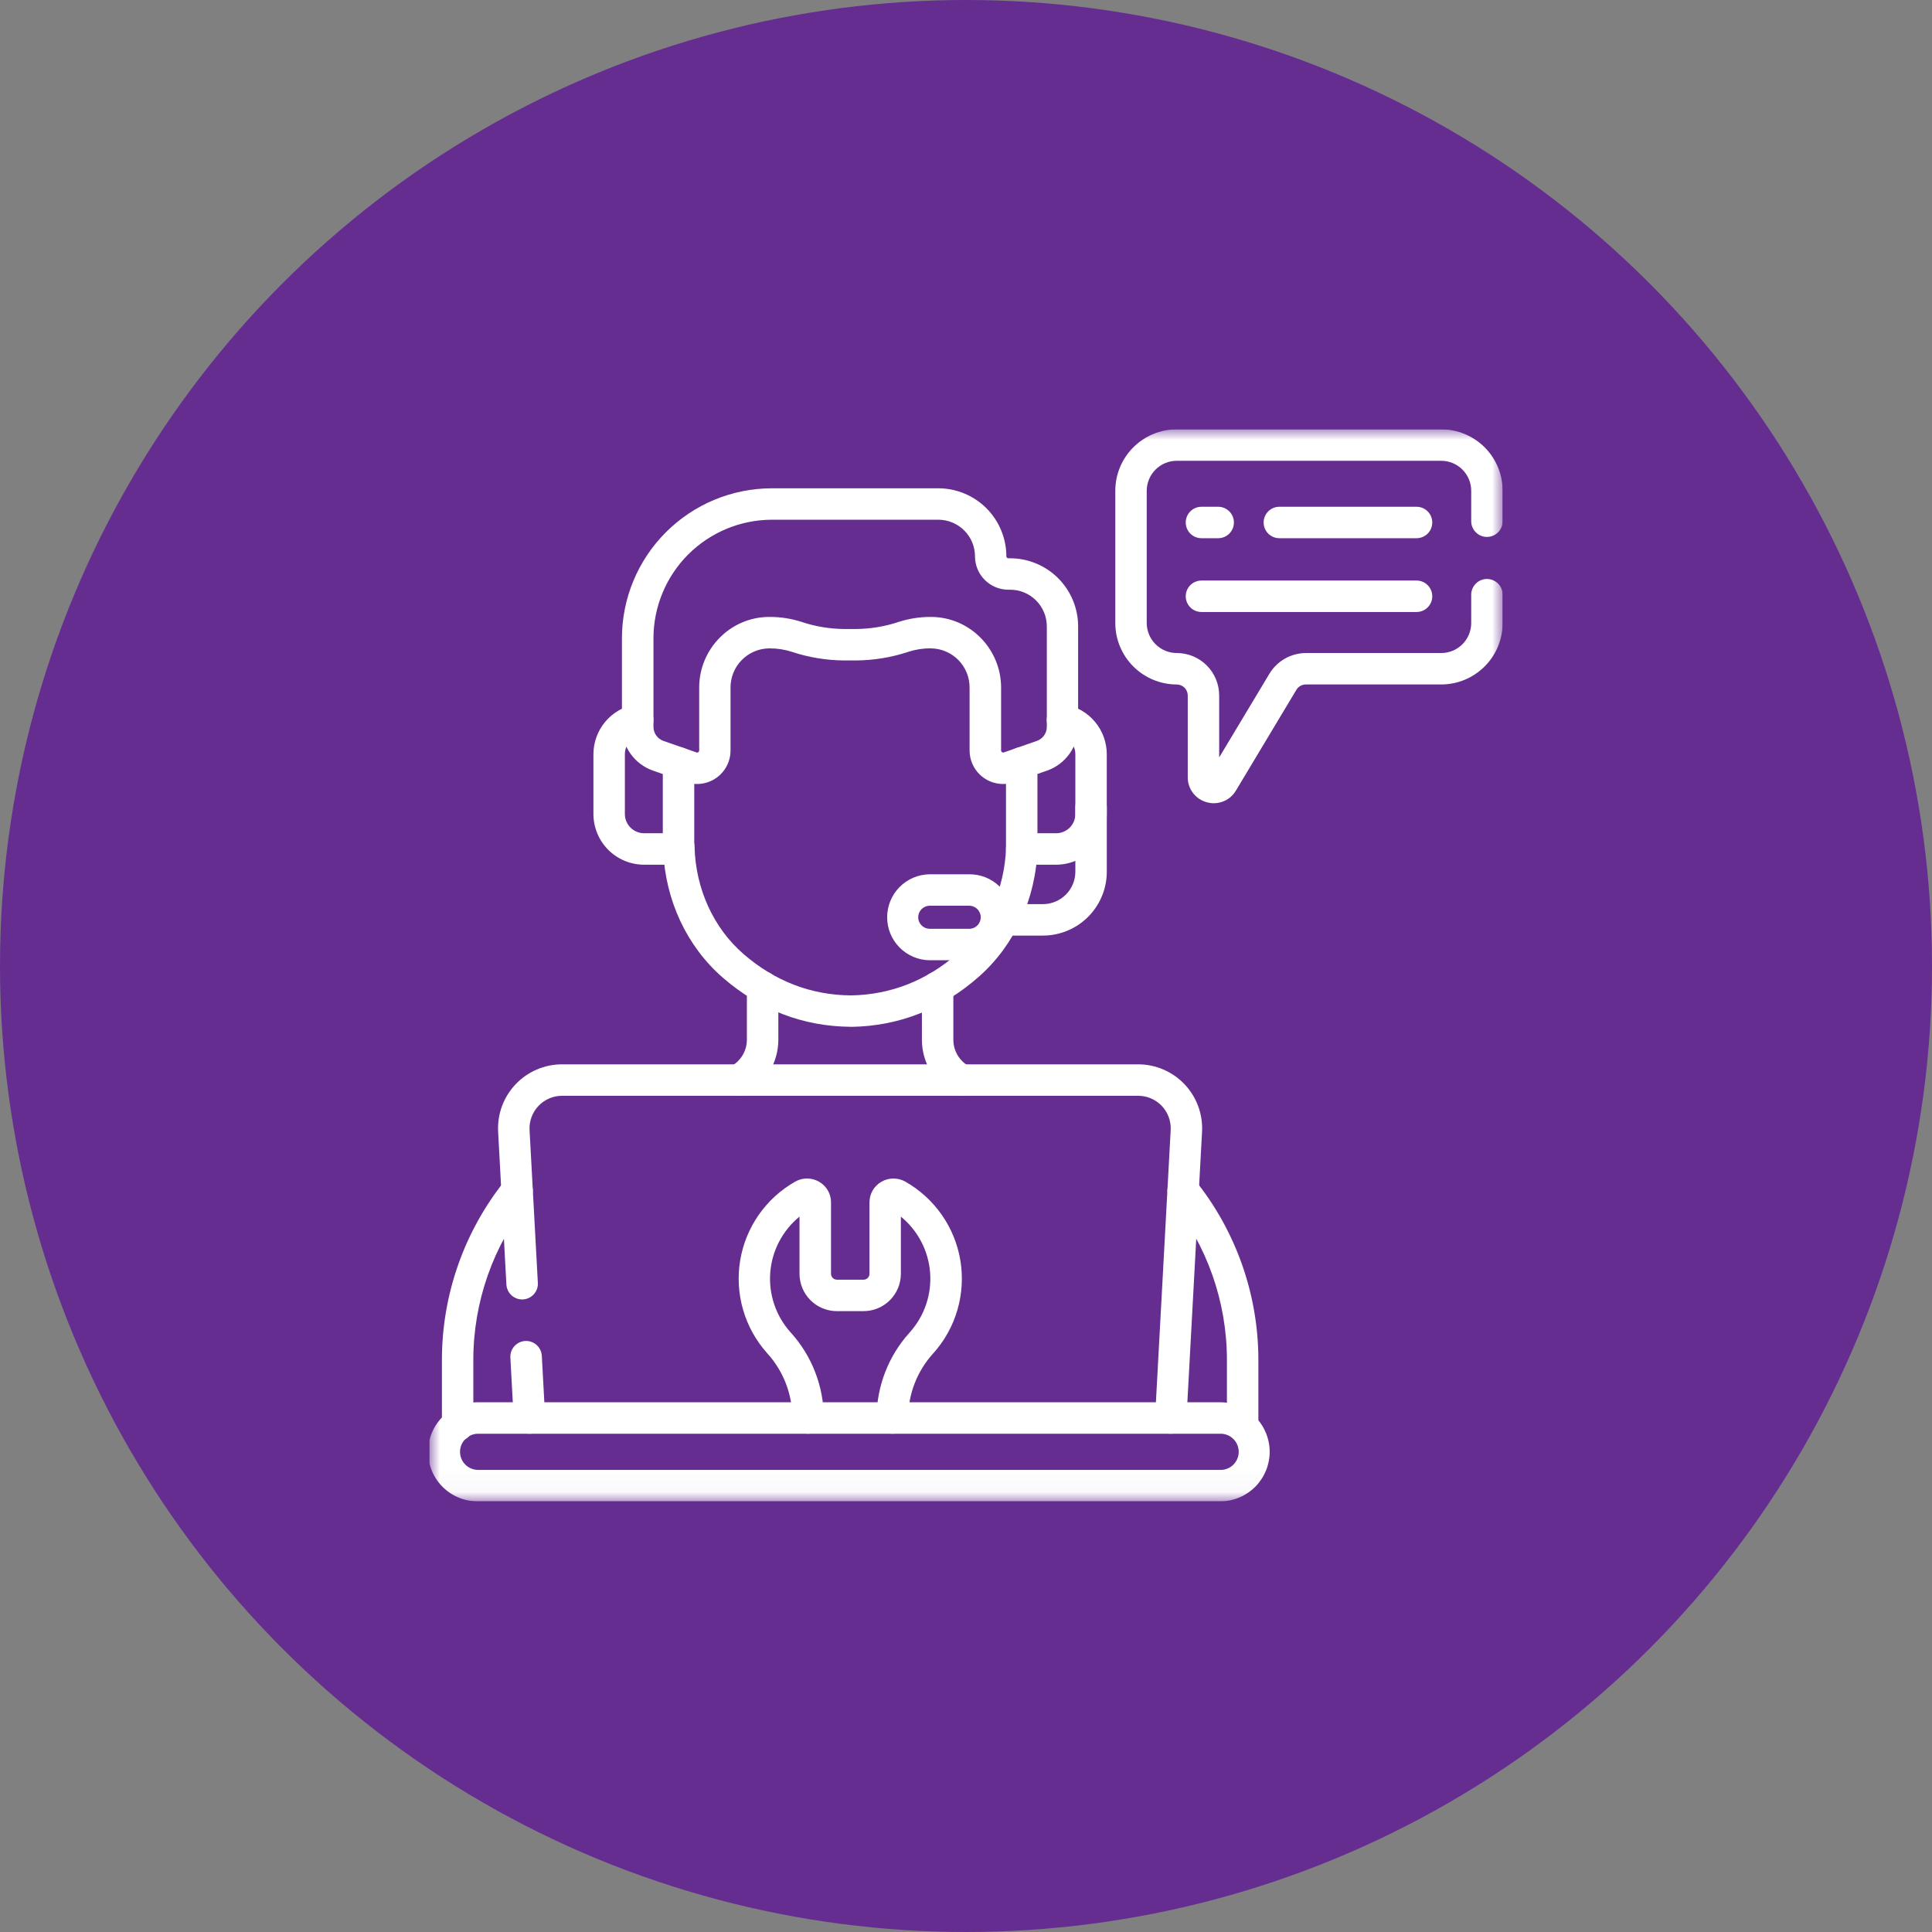
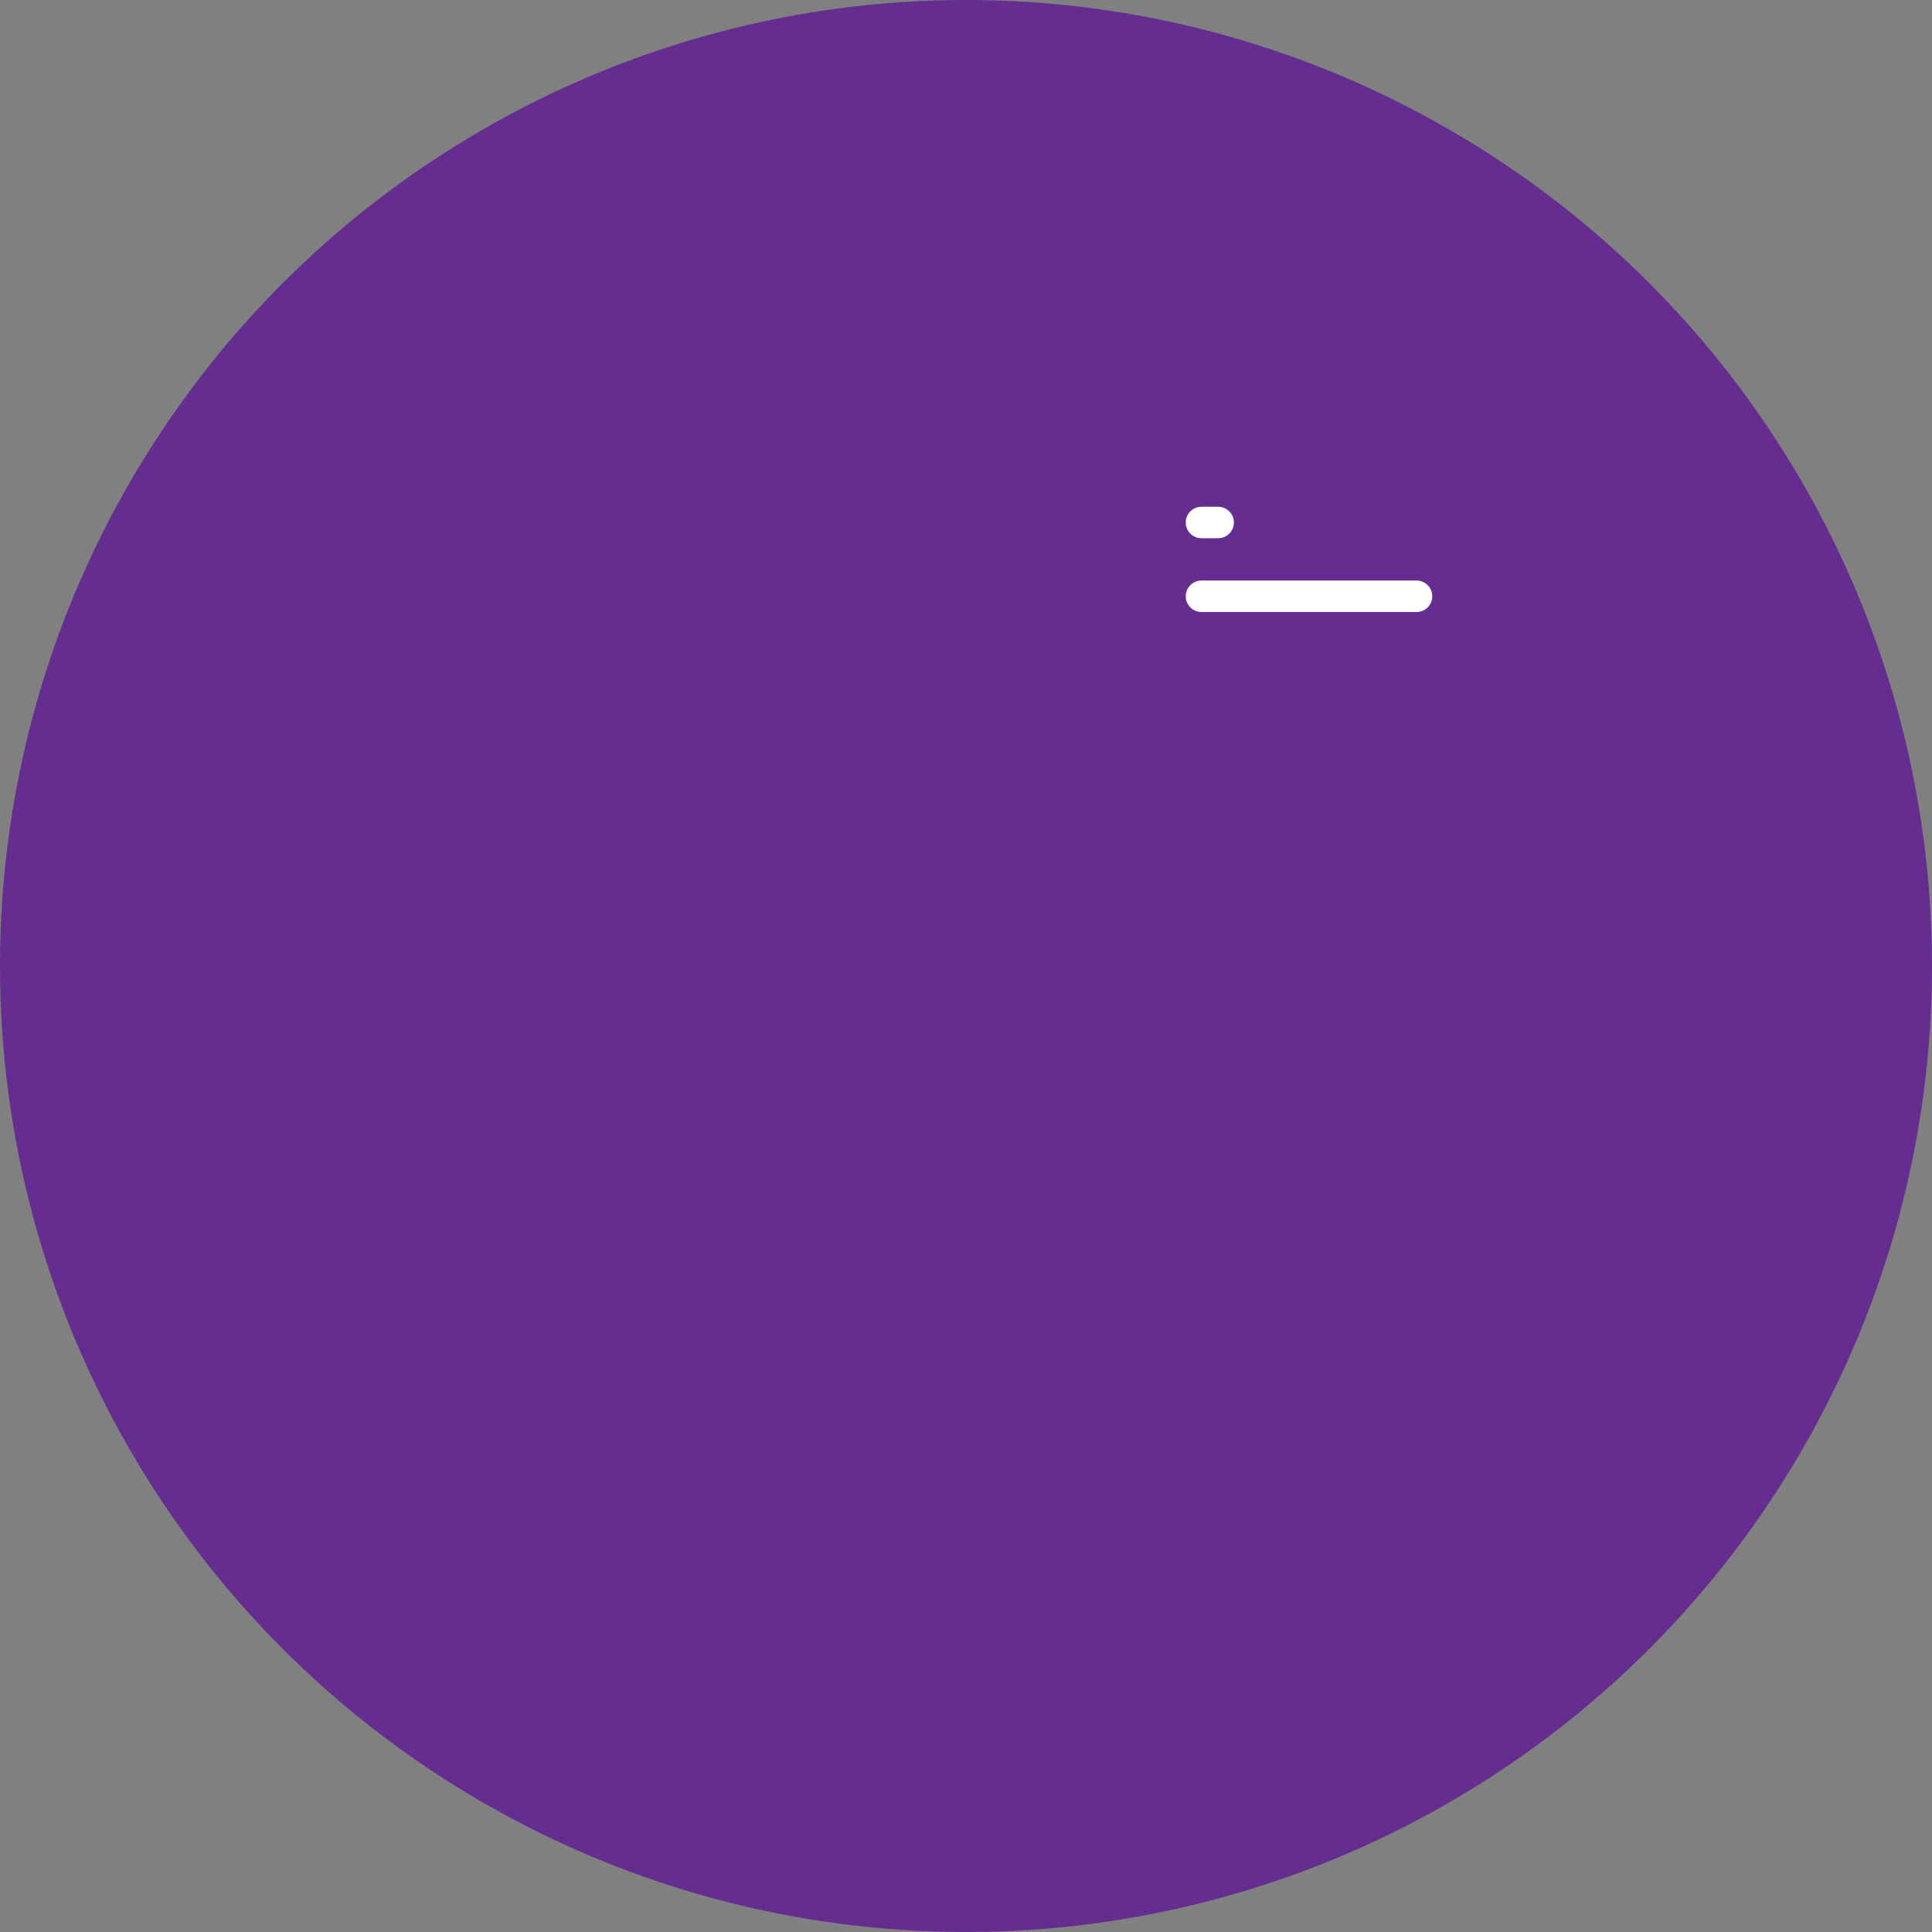
<svg xmlns="http://www.w3.org/2000/svg" width="90" height="90" viewBox="0 0 90 90" fill="none">
  <rect x="0" y="0" width="90" height="90" fill="#808080" stroke="none" />
  <circle cx="45" cy="45" r="45" fill="#662D91" />
  <g clip-path="url(#clip0_116_1479)">
-     <path d="M65.988 25.072H59.598C59.403 25.072 59.217 24.995 59.08 24.858C58.942 24.72 58.865 24.534 58.865 24.34C58.865 24.145 58.942 23.959 59.08 23.822C59.217 23.684 59.403 23.607 59.598 23.607H65.988C66.182 23.607 66.368 23.684 66.506 23.822C66.643 23.959 66.72 24.145 66.72 24.34C66.72 24.534 66.643 24.72 66.506 24.858C66.368 24.995 66.182 25.072 65.988 25.072Z" fill="white" />
    <path d="M56.748 25.072H55.968C55.774 25.072 55.588 24.995 55.45 24.858C55.313 24.72 55.236 24.534 55.236 24.34C55.236 24.145 55.313 23.959 55.45 23.822C55.588 23.684 55.774 23.607 55.968 23.607H56.748C56.942 23.607 57.128 23.684 57.265 23.822C57.403 23.959 57.48 24.145 57.48 24.34C57.48 24.534 57.403 24.72 57.265 24.858C57.128 24.995 56.942 25.072 56.748 25.072Z" fill="white" />
    <path d="M65.989 28.509H55.968C55.774 28.509 55.588 28.432 55.45 28.295C55.313 28.157 55.236 27.971 55.236 27.777C55.236 27.583 55.313 27.396 55.45 27.259C55.588 27.122 55.774 27.044 55.968 27.044H65.989C66.183 27.044 66.369 27.122 66.506 27.259C66.644 27.396 66.721 27.583 66.721 27.777C66.721 27.971 66.644 28.157 66.506 28.295C66.369 28.432 66.183 28.509 65.989 28.509Z" fill="white" />
    <mask id="mask0_116_1479" style="mask-type:luminance" maskUnits="userSpaceOnUse" x="20" y="19" width="50" height="51">
-       <path d="M70 19.969H20V69.969H70V19.969Z" fill="white" />
-     </mask>
+       </mask>
    <g mask="url(#mask0_116_1479)">
      <path d="M48.585 43.583H46.738C46.544 43.583 46.358 43.505 46.22 43.368C46.083 43.231 46.006 43.044 46.006 42.85C46.006 42.656 46.083 42.469 46.22 42.332C46.358 42.195 46.544 42.118 46.738 42.118H48.585C48.986 42.117 49.369 41.958 49.652 41.675C49.935 41.392 50.094 41.009 50.094 40.609V37.612C50.094 37.418 50.171 37.232 50.309 37.095C50.446 36.957 50.632 36.88 50.827 36.88C51.021 36.88 51.207 36.957 51.344 37.095C51.482 37.232 51.559 37.418 51.559 37.612V40.609C51.558 41.397 51.245 42.153 50.687 42.711C50.13 43.268 49.374 43.582 48.585 43.583Z" fill="white" />
      <path d="M56.896 69.939H22.308C22 69.946 21.694 69.892 21.407 69.78C21.12 69.667 20.859 69.499 20.639 69.284C20.418 69.069 20.243 68.812 20.123 68.528C20.003 68.244 19.942 67.939 19.942 67.631C19.942 67.323 20.003 67.019 20.123 66.735C20.243 66.451 20.418 66.194 20.639 65.979C20.859 65.764 21.12 65.595 21.407 65.483C21.694 65.37 22 65.317 22.308 65.324H56.896C57.498 65.339 58.07 65.589 58.49 66.02C58.911 66.451 59.146 67.029 59.146 67.631C59.146 68.233 58.911 68.811 58.49 69.243C58.07 69.674 57.498 69.923 56.896 69.939ZM22.308 66.789C22.194 66.784 22.081 66.803 21.975 66.843C21.868 66.883 21.771 66.944 21.689 67.023C21.607 67.102 21.542 67.196 21.497 67.301C21.453 67.405 21.43 67.518 21.43 67.631C21.43 67.745 21.453 67.858 21.497 67.962C21.542 68.067 21.607 68.161 21.689 68.24C21.771 68.318 21.868 68.38 21.975 68.42C22.081 68.46 22.194 68.478 22.308 68.474H56.896C57.114 68.465 57.319 68.372 57.47 68.215C57.62 68.058 57.704 67.849 57.704 67.631C57.704 67.414 57.62 67.205 57.47 67.048C57.319 66.891 57.114 66.798 56.896 66.789H22.308Z" fill="white" />
      <path d="M41.567 66.788C41.373 66.788 41.186 66.711 41.049 66.574C40.912 66.436 40.834 66.25 40.834 66.056C40.837 64.585 41.385 63.166 42.373 62.076L42.389 62.057C42.725 61.681 42.982 61.24 43.143 60.762C43.304 60.284 43.367 59.778 43.327 59.276C43.288 58.773 43.147 58.283 42.913 57.836C42.679 57.389 42.357 56.994 41.966 56.675V59.337C41.966 59.799 41.782 60.242 41.456 60.568C41.129 60.894 40.687 61.078 40.225 61.078H38.985C38.523 61.078 38.081 60.894 37.754 60.568C37.428 60.242 37.245 59.799 37.244 59.337V56.675C36.853 56.994 36.531 57.389 36.297 57.836C36.063 58.282 35.922 58.772 35.882 59.275C35.843 59.778 35.905 60.283 36.066 60.761C36.227 61.239 36.483 61.68 36.819 62.056L36.837 62.076C37.825 63.166 38.373 64.585 38.375 66.056C38.375 66.25 38.298 66.436 38.16 66.574C38.023 66.711 37.837 66.788 37.642 66.788C37.448 66.788 37.262 66.711 37.125 66.574C36.987 66.436 36.91 66.25 36.91 66.056C36.909 64.946 36.496 63.876 35.751 63.053L35.73 63.028C35.213 62.449 34.833 61.762 34.617 61.017C34.4 60.272 34.353 59.488 34.479 58.723C34.605 57.957 34.901 57.23 35.344 56.593C35.788 55.957 36.368 55.428 37.043 55.045C37.213 54.948 37.405 54.898 37.601 54.899C37.796 54.9 37.988 54.952 38.157 55.05C38.327 55.147 38.467 55.288 38.565 55.457C38.662 55.626 38.713 55.818 38.712 56.014V59.337C38.712 59.41 38.741 59.48 38.793 59.532C38.844 59.584 38.915 59.613 38.988 59.613H40.228C40.301 59.613 40.371 59.584 40.423 59.532C40.475 59.48 40.504 59.41 40.504 59.337V56.014C40.503 55.819 40.554 55.627 40.651 55.458C40.748 55.288 40.889 55.148 41.059 55.051C41.228 54.953 41.42 54.901 41.615 54.9C41.811 54.899 42.003 54.949 42.173 55.045C42.848 55.428 43.429 55.958 43.873 56.594C44.317 57.231 44.613 57.959 44.739 58.725C44.864 59.491 44.817 60.276 44.6 61.021C44.384 61.766 44.003 62.453 43.486 63.032L43.463 63.057C42.719 63.879 42.307 64.948 42.305 66.056C42.305 66.153 42.286 66.248 42.249 66.338C42.212 66.427 42.157 66.508 42.089 66.576C42.02 66.644 41.938 66.698 41.849 66.734C41.759 66.771 41.663 66.789 41.567 66.788Z" fill="white" />
      <path d="M24.663 66.788C24.475 66.789 24.295 66.717 24.159 66.588C24.022 66.46 23.941 66.283 23.93 66.096L23.775 63.24C23.765 63.046 23.832 62.855 23.962 62.71C24.091 62.566 24.274 62.478 24.468 62.468C24.662 62.457 24.853 62.525 24.997 62.654C25.142 62.784 25.229 62.967 25.24 63.161L25.395 66.017C25.406 66.211 25.339 66.401 25.209 66.546C25.079 66.691 24.898 66.778 24.704 66.788H24.663Z" fill="white" />
      <path d="M54.541 66.788H54.501C54.307 66.778 54.125 66.691 53.995 66.546C53.866 66.401 53.799 66.211 53.809 66.017L54.535 52.644C54.546 52.438 54.515 52.232 54.444 52.039C54.373 51.846 54.263 51.669 54.122 51.519C53.98 51.37 53.809 51.251 53.62 51.169C53.431 51.088 53.227 51.046 53.021 51.046H26.183C25.977 51.046 25.773 51.088 25.584 51.169C25.395 51.251 25.224 51.37 25.083 51.52C24.941 51.669 24.831 51.846 24.76 52.039C24.689 52.233 24.658 52.438 24.669 52.644L25.055 59.76C25.061 59.856 25.047 59.952 25.015 60.043C24.983 60.134 24.933 60.218 24.869 60.289C24.805 60.361 24.727 60.419 24.64 60.461C24.553 60.503 24.459 60.527 24.363 60.532C24.266 60.537 24.17 60.523 24.079 60.491C23.988 60.459 23.905 60.41 23.833 60.345C23.761 60.281 23.703 60.203 23.661 60.116C23.62 60.029 23.596 59.935 23.59 59.839L23.205 52.724C23.183 52.319 23.243 51.915 23.383 51.534C23.523 51.154 23.738 50.806 24.017 50.512C24.295 50.218 24.631 49.984 25.003 49.824C25.375 49.664 25.775 49.581 26.18 49.581H53.019C53.424 49.581 53.825 49.663 54.197 49.824C54.569 49.984 54.905 50.218 55.183 50.512C55.462 50.806 55.678 51.154 55.817 51.534C55.957 51.914 56.018 52.319 55.996 52.724L55.27 66.097C55.259 66.283 55.178 66.459 55.043 66.587C54.907 66.716 54.728 66.788 54.541 66.788Z" fill="white" />
-       <path d="M57.887 67.139C57.693 67.139 57.507 67.061 57.369 66.924C57.232 66.787 57.155 66.6 57.155 66.406V63.338C57.151 60.64 56.231 58.024 54.546 55.917C54.424 55.766 54.368 55.572 54.389 55.378C54.41 55.185 54.508 55.008 54.659 54.887C54.811 54.765 55.005 54.709 55.198 54.73C55.391 54.751 55.568 54.849 55.69 55C57.583 57.367 58.616 60.307 58.62 63.338V66.406C58.62 66.6 58.542 66.787 58.405 66.924C58.268 67.061 58.081 67.139 57.887 67.139Z" fill="white" />
      <path d="M21.318 67.138C21.124 67.138 20.938 67.061 20.8 66.924C20.663 66.787 20.586 66.6 20.586 66.406V63.338C20.59 60.307 21.623 57.367 23.516 55C23.576 54.925 23.65 54.863 23.735 54.816C23.819 54.77 23.912 54.741 24.007 54.73C24.103 54.72 24.2 54.728 24.292 54.755C24.384 54.782 24.47 54.827 24.545 54.887C24.62 54.947 24.683 55.022 24.729 55.106C24.775 55.191 24.805 55.283 24.815 55.379C24.826 55.474 24.817 55.571 24.79 55.664C24.763 55.756 24.718 55.842 24.658 55.917C22.973 58.023 22.053 60.64 22.049 63.338V66.406C22.049 66.6 21.972 66.786 21.835 66.923C21.698 67.061 21.512 67.138 21.318 67.138Z" fill="white" />
-       <path d="M46.728 36.521C46.523 36.521 46.32 36.481 46.13 36.403C45.941 36.324 45.769 36.209 45.624 36.064C45.479 35.919 45.364 35.747 45.286 35.557C45.207 35.368 45.167 35.165 45.167 34.96V32.047C45.173 31.565 44.988 31.1 44.652 30.754C44.315 30.409 43.856 30.211 43.374 30.204H43.344C42.995 30.201 42.647 30.255 42.314 30.364C41.527 30.626 40.703 30.761 39.873 30.766H39.322C38.493 30.76 37.671 30.625 36.885 30.364C36.552 30.256 36.204 30.202 35.855 30.204H35.823C35.342 30.211 34.883 30.409 34.547 30.754C34.211 31.099 34.025 31.563 34.031 32.045V34.96C34.031 35.209 33.972 35.454 33.858 35.676C33.744 35.897 33.578 36.088 33.376 36.232C33.173 36.377 32.938 36.471 32.691 36.506C32.445 36.541 32.194 36.517 31.958 36.435L30.42 35.899C29.997 35.751 29.631 35.475 29.371 35.11C29.112 34.745 28.973 34.308 28.972 33.86V29.73C28.974 27.878 29.711 26.103 31.02 24.794C32.329 23.485 34.104 22.749 35.955 22.747H43.711C44.552 22.748 45.357 23.082 45.951 23.676C46.545 24.271 46.88 25.076 46.88 25.916C46.881 25.94 46.89 25.963 46.907 25.98C46.924 25.997 46.947 26.007 46.971 26.007H47.054C47.894 26.008 48.7 26.342 49.294 26.936C49.888 27.531 50.222 28.336 50.223 29.177V33.86C50.223 34.308 50.084 34.745 49.824 35.11C49.564 35.476 49.198 35.751 48.775 35.899L47.236 36.435C47.073 36.492 46.901 36.521 46.728 36.521ZM43.332 28.739H43.381C45.184 28.747 46.642 30.233 46.635 32.05V34.961C46.635 34.976 46.639 34.991 46.646 35.005C46.653 35.018 46.663 35.03 46.675 35.039C46.687 35.047 46.702 35.053 46.717 35.055C46.731 35.057 46.747 35.056 46.761 35.051L48.299 34.515C48.435 34.468 48.553 34.379 48.637 34.262C48.72 34.145 48.765 34.004 48.765 33.86V29.177C48.764 28.725 48.585 28.291 48.265 27.972C47.946 27.652 47.513 27.472 47.061 27.471H46.974C46.562 27.471 46.167 27.307 45.875 27.016C45.583 26.724 45.419 26.329 45.419 25.916C45.418 25.465 45.239 25.031 44.919 24.712C44.599 24.392 44.166 24.212 43.714 24.211H35.959C34.496 24.213 33.094 24.795 32.059 25.829C31.025 26.864 30.443 28.267 30.441 29.73V33.86C30.441 34.004 30.486 34.145 30.57 34.262C30.653 34.379 30.771 34.468 30.907 34.515L32.445 35.051C32.459 35.056 32.474 35.058 32.489 35.056C32.504 35.054 32.519 35.048 32.531 35.039C32.543 35.03 32.553 35.018 32.56 35.005C32.567 34.991 32.571 34.976 32.571 34.961V32.048C32.562 30.233 34.022 28.747 35.822 28.739H35.855C36.358 28.737 36.858 28.815 37.337 28.969C37.977 29.184 38.648 29.296 39.323 29.301H39.881C40.557 29.296 41.229 29.184 41.87 28.969C42.343 28.817 42.836 28.74 43.332 28.739Z" fill="white" />
      <path d="M39.643 47.832H39.638C37.419 47.817 35.417 47.05 33.687 45.556C32.003 44.102 30.993 41.946 30.895 39.623C30.87 39.516 30.869 39.404 30.893 39.296C30.918 39.188 30.966 39.087 31.035 39.001C31.103 38.915 31.191 38.845 31.29 38.797C31.389 38.749 31.498 38.724 31.609 38.724H31.622C31.813 38.724 31.997 38.799 32.133 38.932C32.27 39.066 32.349 39.247 32.354 39.438C32.404 41.409 33.239 43.236 34.645 44.45C36.101 45.709 37.782 46.355 39.64 46.37C41.498 46.339 43.174 45.679 44.621 44.408C45.984 43.21 46.802 41.417 46.865 39.491C46.871 39.297 46.955 39.113 47.096 38.98C47.238 38.847 47.427 38.776 47.621 38.783C47.816 38.789 47.999 38.872 48.132 39.014C48.265 39.156 48.336 39.345 48.33 39.539C48.257 41.869 47.255 44.044 45.588 45.508C43.872 47.017 41.876 47.8 39.656 47.835L39.643 47.832Z" fill="white" />
      <path d="M31.609 40.281H30.005C29.379 40.281 28.779 40.032 28.336 39.589C27.894 39.147 27.645 38.547 27.644 37.921V35.138C27.644 34.586 27.837 34.052 28.19 33.628C28.543 33.204 29.034 32.917 29.576 32.817C29.767 32.782 29.964 32.824 30.124 32.934C30.284 33.045 30.394 33.214 30.429 33.405C30.464 33.596 30.422 33.793 30.312 33.953C30.202 34.113 30.032 34.223 29.841 34.258C29.636 34.296 29.45 34.405 29.316 34.565C29.183 34.726 29.109 34.928 29.109 35.137V37.92C29.109 38.157 29.204 38.385 29.372 38.553C29.54 38.721 29.767 38.815 30.005 38.816H30.876V35.535C30.876 35.34 30.953 35.154 31.091 35.017C31.228 34.879 31.414 34.802 31.609 34.802C31.803 34.802 31.989 34.879 32.127 35.017C32.264 35.154 32.341 35.34 32.341 35.535V39.549C32.341 39.743 32.264 39.929 32.127 40.067C31.989 40.204 31.803 40.281 31.609 40.281Z" fill="white" />
      <path d="M49.199 40.281H47.595C47.401 40.281 47.215 40.204 47.077 40.067C46.94 39.929 46.863 39.743 46.863 39.549V35.535C46.863 35.341 46.94 35.155 47.077 35.017C47.215 34.88 47.401 34.803 47.595 34.803C47.789 34.803 47.976 34.88 48.113 35.017C48.251 35.155 48.328 35.341 48.328 35.535V38.816H49.199C49.436 38.816 49.664 38.722 49.832 38.554C50 38.386 50.094 38.158 50.094 37.921V35.138C50.094 34.929 50.021 34.726 49.887 34.566C49.753 34.405 49.567 34.297 49.362 34.259C49.267 34.241 49.177 34.205 49.096 34.153C49.016 34.101 48.946 34.033 48.891 33.954C48.781 33.794 48.739 33.597 48.774 33.406C48.809 33.215 48.919 33.045 49.079 32.935C49.239 32.825 49.436 32.783 49.627 32.818C50.169 32.918 50.66 33.205 51.012 33.629C51.365 34.053 51.558 34.587 51.558 35.138V37.922C51.557 38.547 51.308 39.147 50.866 39.589C50.424 40.031 49.824 40.28 49.199 40.281Z" fill="white" />
      <path d="M45.129 44.732H43.291C42.766 44.722 42.267 44.507 41.9 44.133C41.532 43.758 41.327 43.255 41.327 42.73C41.327 42.206 41.532 41.702 41.9 41.328C42.267 40.953 42.766 40.738 43.291 40.728H45.129C45.395 40.723 45.66 40.771 45.907 40.869C46.154 40.968 46.38 41.114 46.57 41.301C46.76 41.487 46.911 41.71 47.014 41.955C47.117 42.2 47.17 42.464 47.17 42.73C47.17 42.996 47.117 43.26 47.014 43.505C46.911 43.751 46.76 43.973 46.57 44.16C46.38 44.346 46.154 44.493 45.907 44.591C45.66 44.689 45.395 44.737 45.129 44.732ZM43.291 42.193C43.152 42.198 43.02 42.257 42.924 42.357C42.827 42.457 42.773 42.591 42.773 42.73C42.773 42.869 42.827 43.003 42.924 43.103C43.02 43.203 43.152 43.262 43.291 43.267H45.129C45.201 43.27 45.273 43.258 45.341 43.232C45.408 43.207 45.47 43.167 45.522 43.117C45.574 43.067 45.615 43.007 45.644 42.941C45.672 42.874 45.687 42.803 45.687 42.73C45.687 42.658 45.672 42.586 45.644 42.52C45.615 42.453 45.574 42.393 45.522 42.343C45.47 42.293 45.408 42.254 45.341 42.228C45.273 42.202 45.201 42.19 45.129 42.193H43.291Z" fill="white" />
      <path d="M44.795 51.046C44.674 51.046 44.554 51.015 44.447 50.957C43.993 50.712 43.614 50.348 43.35 49.905C43.086 49.461 42.946 48.955 42.946 48.439V45.984C42.946 45.79 43.023 45.603 43.16 45.466C43.298 45.329 43.484 45.252 43.678 45.252C43.873 45.252 44.059 45.329 44.196 45.466C44.334 45.603 44.411 45.79 44.411 45.984V48.439C44.411 48.691 44.479 48.938 44.608 49.155C44.736 49.371 44.922 49.549 45.143 49.669C45.287 49.746 45.4 49.87 45.466 50.019C45.532 50.168 45.545 50.336 45.505 50.494C45.465 50.652 45.373 50.792 45.244 50.892C45.115 50.992 44.956 51.046 44.793 51.046H44.795Z" fill="white" />
      <path d="M34.406 51.046C34.243 51.046 34.085 50.992 33.956 50.892C33.827 50.792 33.736 50.652 33.696 50.494C33.655 50.336 33.669 50.169 33.734 50.02C33.8 49.87 33.913 49.747 34.056 49.669C34.278 49.55 34.464 49.372 34.593 49.155C34.723 48.939 34.792 48.691 34.793 48.439V45.977C34.793 45.782 34.87 45.596 35.007 45.459C35.145 45.321 35.331 45.244 35.525 45.244C35.719 45.244 35.906 45.321 36.043 45.459C36.181 45.596 36.258 45.782 36.258 45.977V48.439C36.257 48.955 36.117 49.461 35.853 49.904C35.588 50.347 35.209 50.711 34.755 50.956C34.648 51.015 34.528 51.046 34.406 51.046Z" fill="white" />
-       <path d="M56.547 37.418C56.435 37.418 56.325 37.402 56.217 37.372C55.961 37.303 55.735 37.152 55.575 36.941C55.414 36.73 55.328 36.472 55.33 36.207V32.398C55.33 32.262 55.276 32.132 55.18 32.036C55.084 31.94 54.954 31.886 54.818 31.886C54.058 31.885 53.331 31.583 52.794 31.046C52.257 30.509 51.955 29.781 51.955 29.022V22.862C51.955 22.103 52.257 21.376 52.794 20.839C53.33 20.303 54.058 20.001 54.817 20H67.138C67.897 20.001 68.624 20.303 69.161 20.839C69.697 21.376 69.999 22.103 70 22.862V24.279C70 24.474 69.923 24.66 69.785 24.797C69.648 24.935 69.462 25.012 69.267 25.012C69.073 25.012 68.887 24.935 68.75 24.797C68.612 24.66 68.535 24.474 68.535 24.279V22.862C68.535 22.492 68.387 22.137 68.125 21.875C67.863 21.613 67.508 21.465 67.138 21.465H54.819C54.448 21.465 54.092 21.612 53.83 21.874C53.568 22.136 53.42 22.491 53.419 22.862V29.022C53.42 29.393 53.567 29.748 53.829 30.01C54.091 30.272 54.446 30.42 54.817 30.42C55.341 30.42 55.844 30.628 56.215 30.999C56.586 31.37 56.794 31.873 56.794 32.398V35.284L59.138 31.38C59.315 31.088 59.563 30.847 59.86 30.679C60.157 30.511 60.492 30.422 60.833 30.421H67.14C67.51 30.42 67.865 30.272 68.127 30.01C68.388 29.748 68.535 29.392 68.535 29.022V27.704C68.535 27.509 68.612 27.323 68.75 27.186C68.887 27.048 69.073 26.971 69.267 26.971C69.462 26.971 69.648 27.048 69.785 27.186C69.923 27.323 70 27.509 70 27.704V29.022C69.999 29.781 69.697 30.509 69.161 31.045C68.624 31.582 67.897 31.884 67.138 31.885H60.831C60.742 31.885 60.655 31.908 60.578 31.951C60.501 31.995 60.437 32.057 60.391 32.133L57.575 36.828C57.47 37.007 57.32 37.156 57.139 37.259C56.959 37.363 56.755 37.417 56.547 37.418Z" fill="white" />
    </g>
  </g>
  <defs>
    <clipPath id="clip0_116_1479">
      <rect width="50" height="49.938" fill="white" transform="translate(20 20)" />
    </clipPath>
  </defs>
</svg>